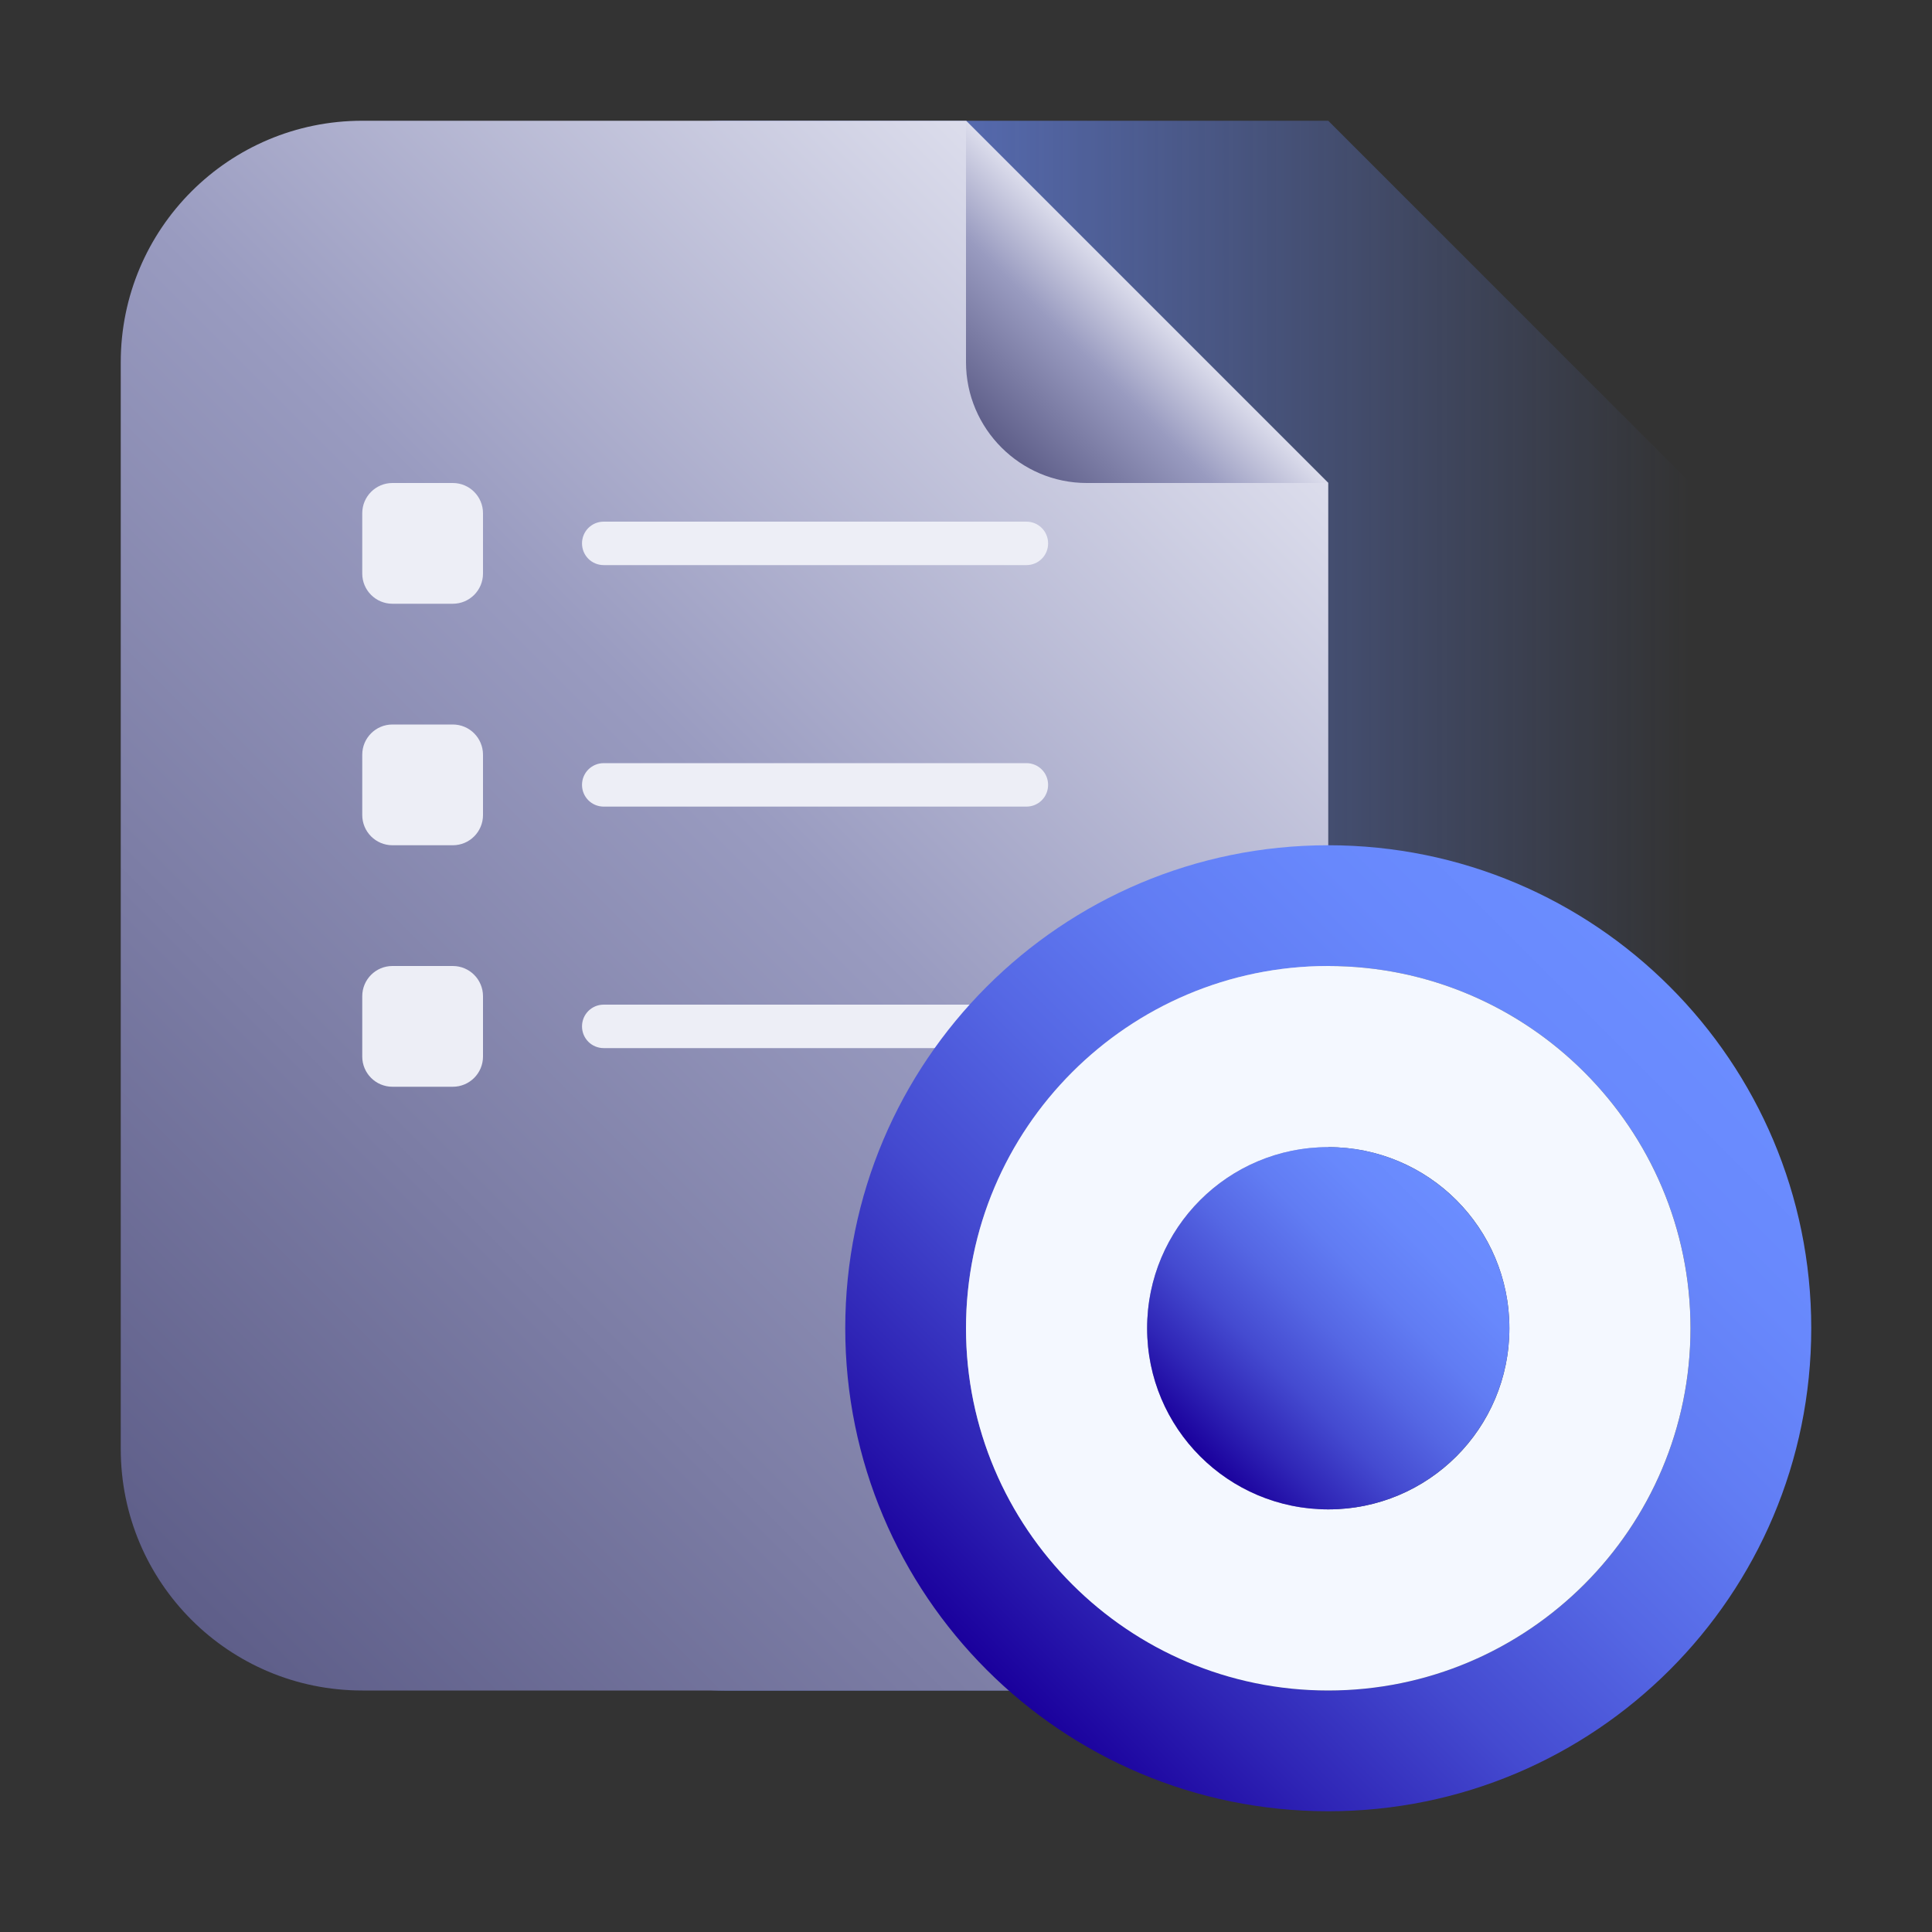
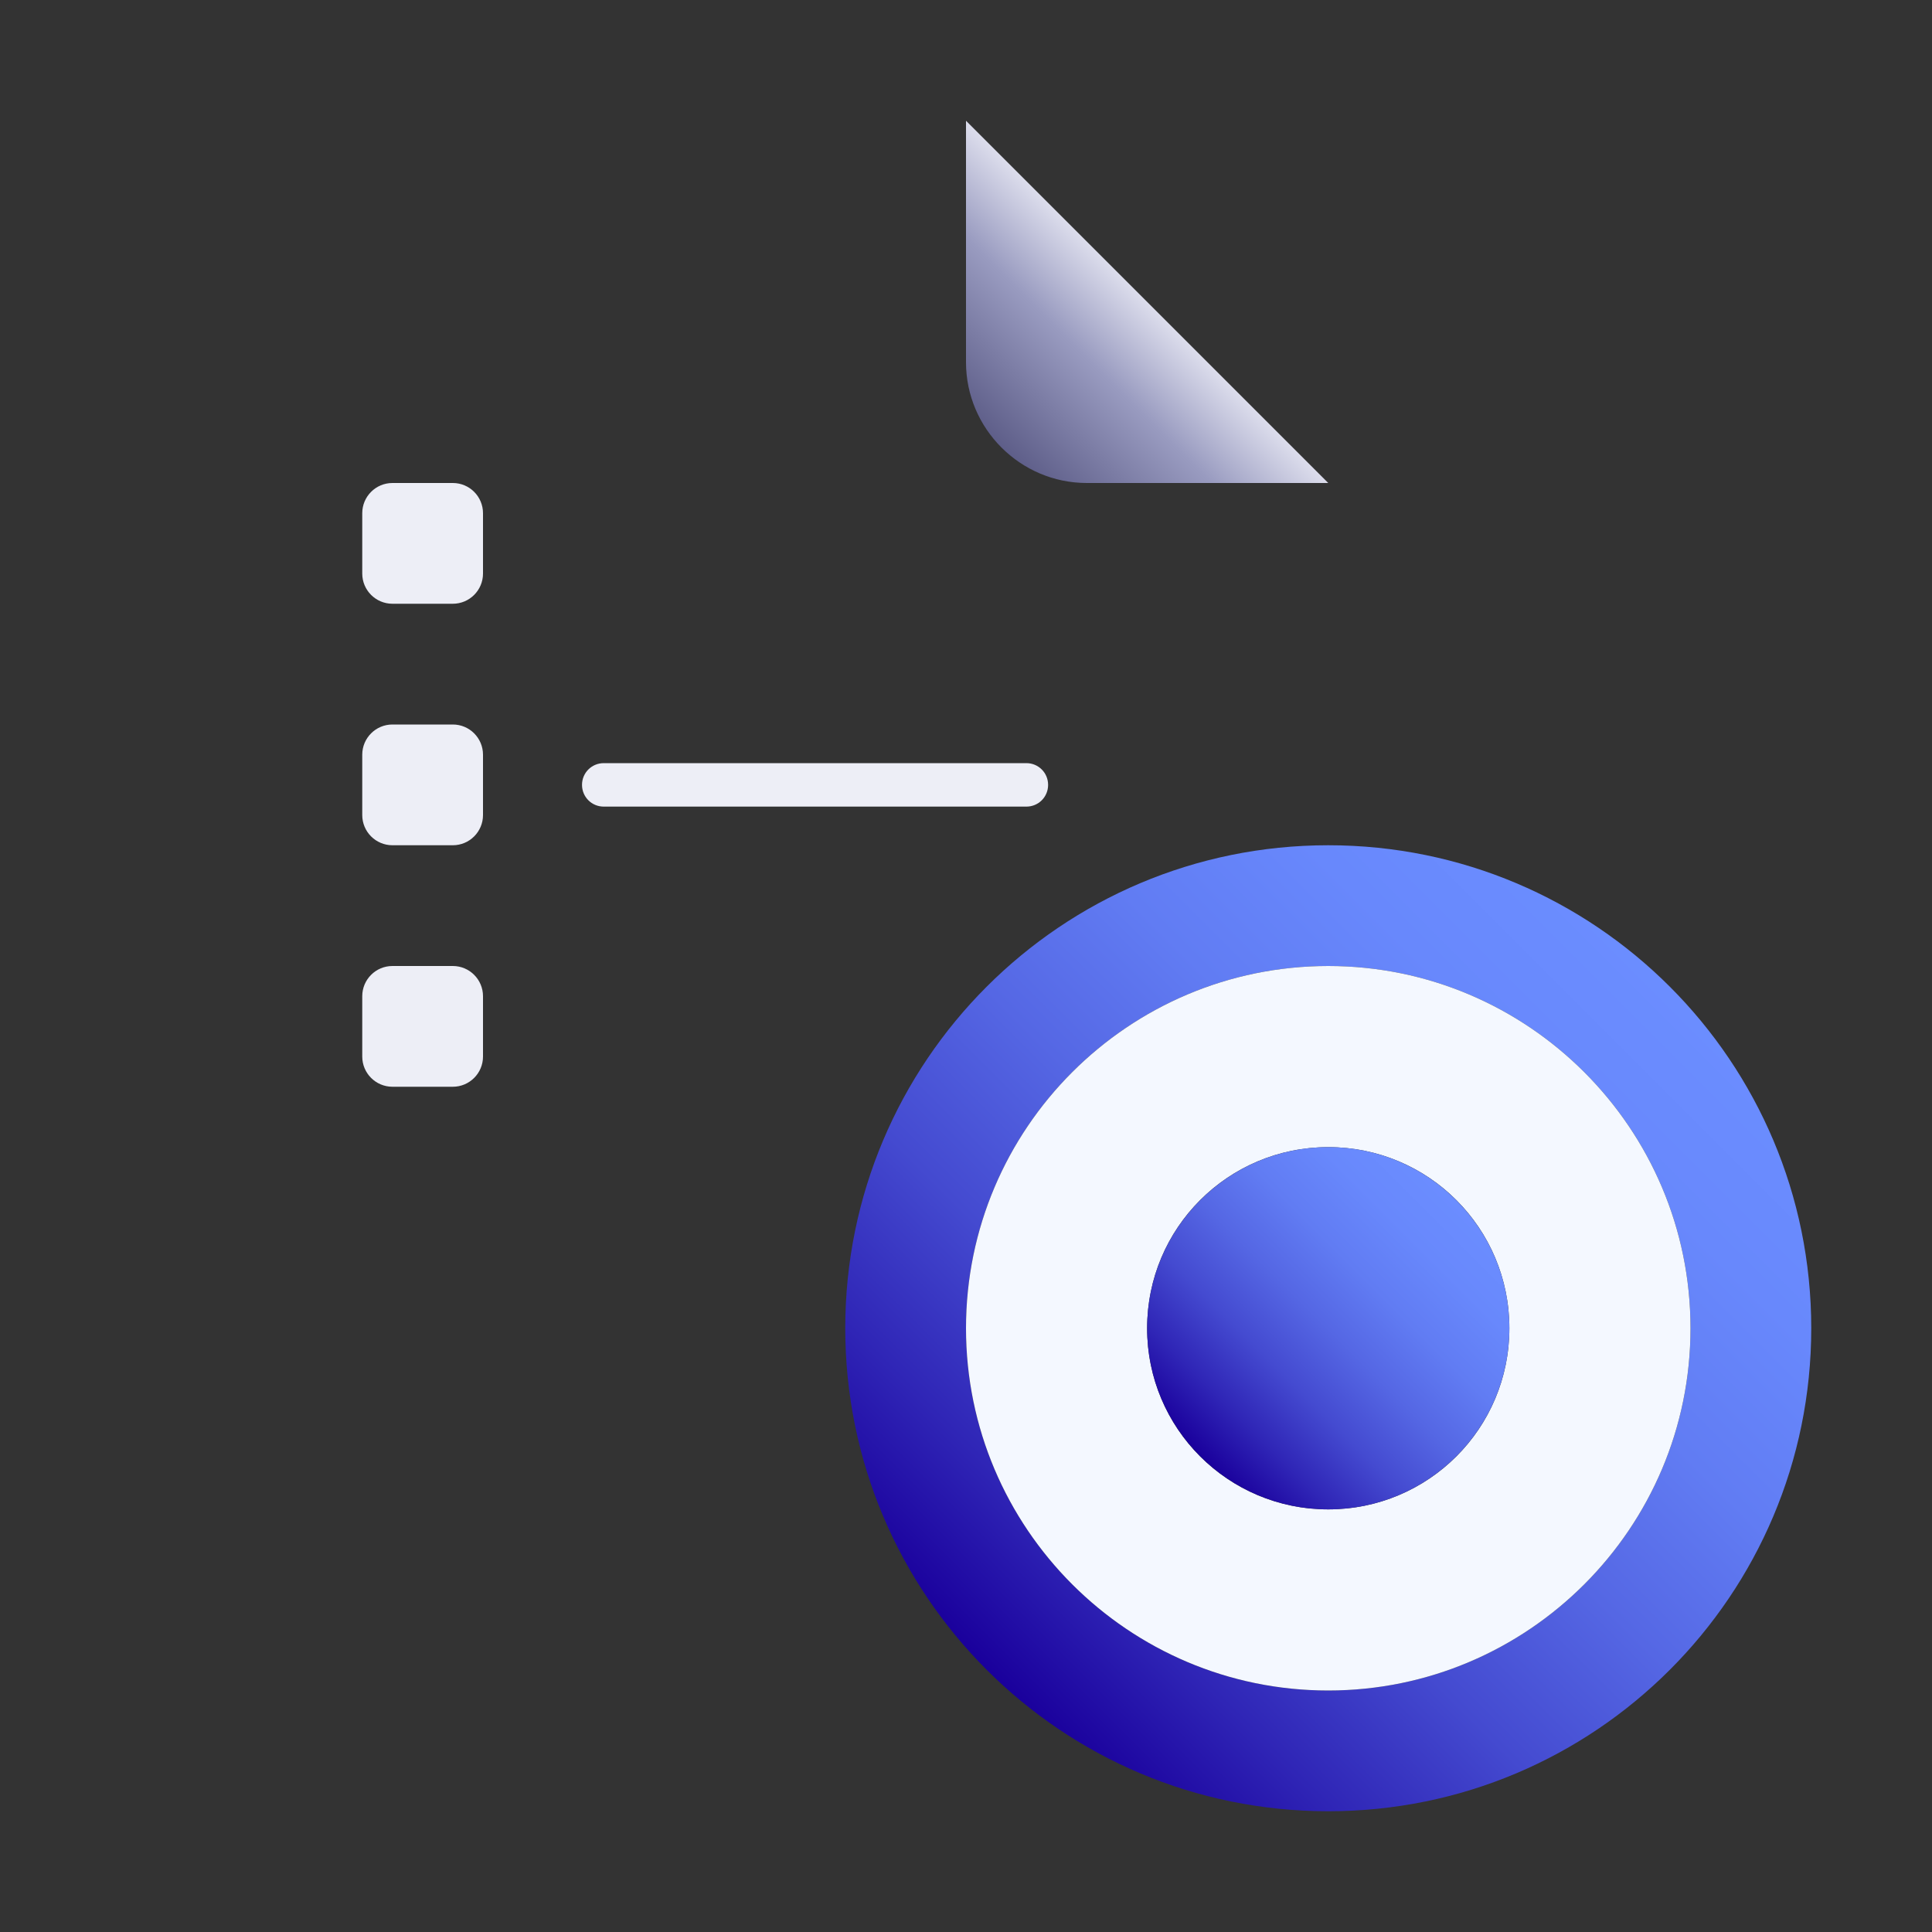
<svg xmlns="http://www.w3.org/2000/svg" width="40" height="40" viewBox="0 0 40 40" fill="none">
  <rect x="0" y="0" width="40" height="40" fill="#333333" stroke="none" />
-   <path d="M30 35H15C12.238 35 10 32.763 10 30V7.5C10 4.737 12.238 2.5 15 2.5H27.5L35 10V30C35 32.763 32.763 35 30 35Z" fill="url(#paint0_linear_3406_13134)" />
-   <path d="M22.5 35H7.5C4.737 35 2.5 32.763 2.5 30V7.5C2.5 4.737 4.737 2.5 7.5 2.5H20L27.5 10V30C27.5 32.763 25.262 35 22.5 35Z" fill="url(#paint1_linear_3406_13134)" />
-   <path d="M21.25 11.7H12.5C12.25 11.7 12.05 11.5 12.05 11.25C12.05 11 12.25 10.8 12.5 10.8H21.25C21.5 10.8 21.7 11 21.7 11.25C21.7 11.5 21.5 11.7 21.25 11.7Z" fill="#EDEEF6" />
  <path d="M9.375 10H8.125C7.78 10 7.5 10.28 7.5 10.625V11.875C7.5 12.22 7.78 12.5 8.125 12.5H9.375C9.72 12.5 10 12.22 10 11.875V10.625C10 10.28 9.72 10 9.375 10Z" fill="#EDEEF6" />
  <path d="M21.25 16.7H12.5C12.25 16.7 12.05 16.5 12.05 16.25C12.05 16 12.25 15.8 12.5 15.8H21.25C21.5 15.8 21.7 16 21.7 16.25C21.7 16.5 21.5 16.7 21.25 16.7Z" fill="#EDEEF6" />
  <path d="M9.375 15H8.125C7.78 15 7.5 15.28 7.5 15.625V16.875C7.5 17.22 7.78 17.5 8.125 17.5H9.375C9.72 17.5 10 17.22 10 16.875V15.625C10 15.28 9.72 15 9.375 15Z" fill="#EDEEF6" />
-   <path d="M21.25 21.7H12.5C12.25 21.7 12.05 21.5 12.05 21.25C12.05 21 12.25 20.8 12.5 20.8H21.25C21.5 20.8 21.7 21 21.7 21.25C21.7 21.5 21.5 21.7 21.25 21.7Z" fill="#EDEEF6" />
-   <path d="M9.375 20H8.125C7.78 20 7.5 20.28 7.5 20.625V21.875C7.5 22.22 7.78 22.5 8.125 22.5H9.375C9.72 22.5 10 22.22 10 21.875V20.625C10 20.28 9.72 20 9.375 20Z" fill="#EDEEF6" />
+   <path d="M9.375 20H8.125C7.78 20 7.5 20.28 7.5 20.625V21.875C7.5 22.22 7.78 22.5 8.125 22.5H9.375C9.72 22.5 10 22.22 10 21.875V20.625C10 20.28 9.72 20 9.375 20" fill="#EDEEF6" />
  <path d="M27.5 17.5C21.975 17.5 17.5 21.975 17.5 27.5C17.5 33.025 21.975 37.5 27.5 37.5C33.025 37.5 37.5 33.025 37.5 27.5C37.5 21.975 33.025 17.5 27.5 17.5ZM27.5 35C23.363 35 20 31.637 20 27.5C20 23.363 23.363 20 27.5 20C31.637 20 35 23.363 35 27.5C35 31.637 31.637 35 27.5 35Z" fill="url(#paint2_linear_3406_13134)" />
  <path d="M27.5 10H22.5C21.125 10 20 8.875 20 7.5V2.5L27.5 10Z" fill="url(#paint3_linear_3406_13134)" />
  <path d="M27.5 20C23.363 20 20 23.363 20 27.5C20 31.637 23.363 35 27.5 35C31.637 35 35 31.637 35 27.5C35 23.363 31.637 20 27.5 20ZM27.5 31.25C25.425 31.25 23.75 29.575 23.75 27.5C23.75 25.425 25.425 23.75 27.5 23.75C29.575 23.75 31.25 25.425 31.25 27.5C31.25 29.575 29.575 31.25 27.5 31.25Z" fill="url(#paint4_linear_3406_13134)" />
  <path d="M27.5 31.25C29.571 31.25 31.25 29.571 31.25 27.5C31.25 25.429 29.571 23.75 27.5 23.75C25.429 23.75 23.75 25.429 23.75 27.5C23.75 29.571 25.429 31.25 27.5 31.25Z" fill="url(#paint5_linear_3406_13134)" />
  <defs>
    <linearGradient id="paint0_linear_3406_13134" x1="10" y1="18.75" x2="35" y2="18.75" gradientUnits="userSpaceOnUse">
      <stop stop-color="#6B8DFF" />
      <stop offset="1" stop-color="#6B8DFF" stop-opacity="0" />
    </linearGradient>
    <linearGradient id="paint1_linear_3406_13134" x1="2.087" y1="31.663" x2="25.625" y2="8.125" gradientUnits="userSpaceOnUse">
      <stop stop-color="#5E5E89" />
      <stop offset="0.6" stop-color="#999BC0" />
      <stop offset="1" stop-color="#DCDDEC" />
    </linearGradient>
    <linearGradient id="paint2_linear_3406_13134" x1="20.425" y1="34.575" x2="34.575" y2="20.425" gradientUnits="userSpaceOnUse">
      <stop stop-color="#1A009C" />
      <stop offset="0.15" stop-color="#2F25B6" />
      <stop offset="0.32" stop-color="#444AD0" />
      <stop offset="0.5" stop-color="#5567E4" />
      <stop offset="0.67" stop-color="#617CF3" />
      <stop offset="0.84" stop-color="#6888FC" />
      <stop offset="1" stop-color="#6B8DFF" />
    </linearGradient>
    <linearGradient id="paint3_linear_3406_13134" x1="20.738" y1="9.262" x2="23.75" y2="6.25" gradientUnits="userSpaceOnUse">
      <stop stop-color="#5E5E89" />
      <stop offset="0.6" stop-color="#999BC0" />
      <stop offset="1" stop-color="#DCDDEC" />
    </linearGradient>
    <linearGradient id="paint4_linear_3406_13134" x1="-560" y1="32.8" x2="-558.75" y2="22.2" gradientUnits="userSpaceOnUse">
      <stop stop-color="#96B6FF" />
      <stop offset="1" stop-color="#F4F8FF" />
    </linearGradient>
    <linearGradient id="paint5_linear_3406_13134" x1="24.85" y1="30.15" x2="30.15" y2="24.85" gradientUnits="userSpaceOnUse">
      <stop stop-color="#1A009C" />
      <stop offset="0.15" stop-color="#2F25B6" />
      <stop offset="0.32" stop-color="#444AD0" />
      <stop offset="0.5" stop-color="#5567E4" />
      <stop offset="0.67" stop-color="#617CF3" />
      <stop offset="0.84" stop-color="#6888FC" />
      <stop offset="1" stop-color="#6B8DFF" />
    </linearGradient>
  </defs>
</svg>